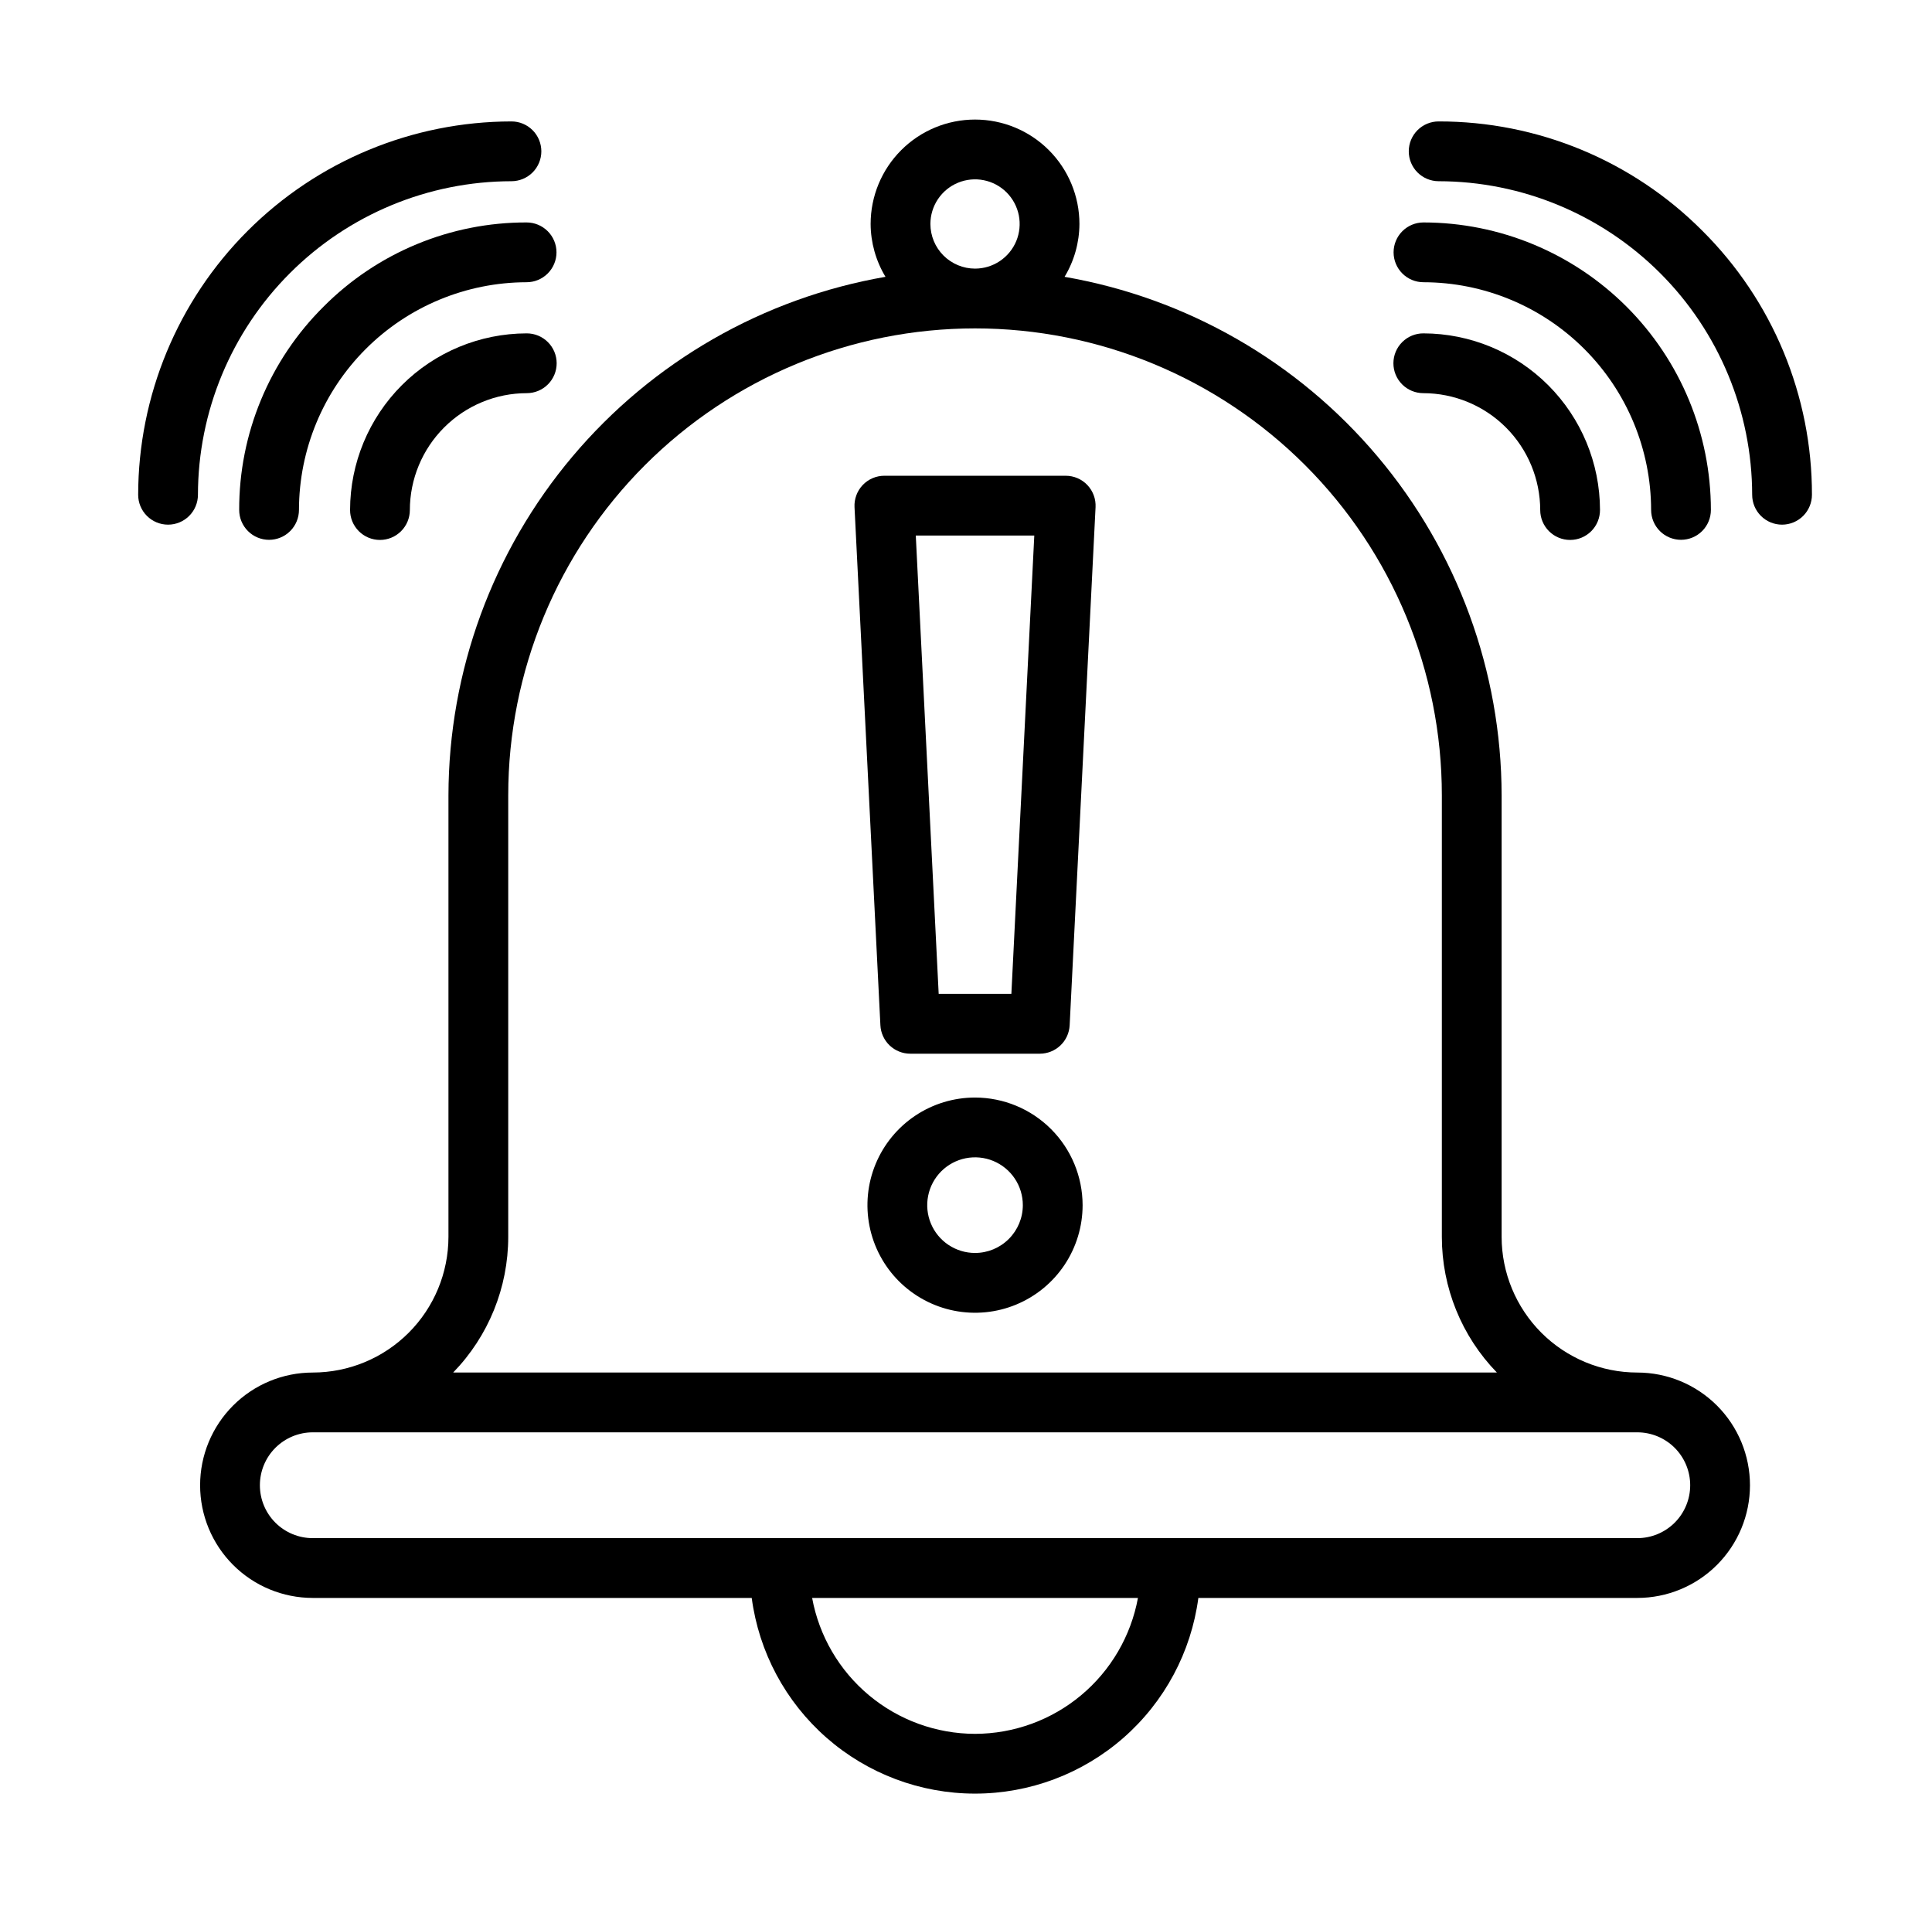
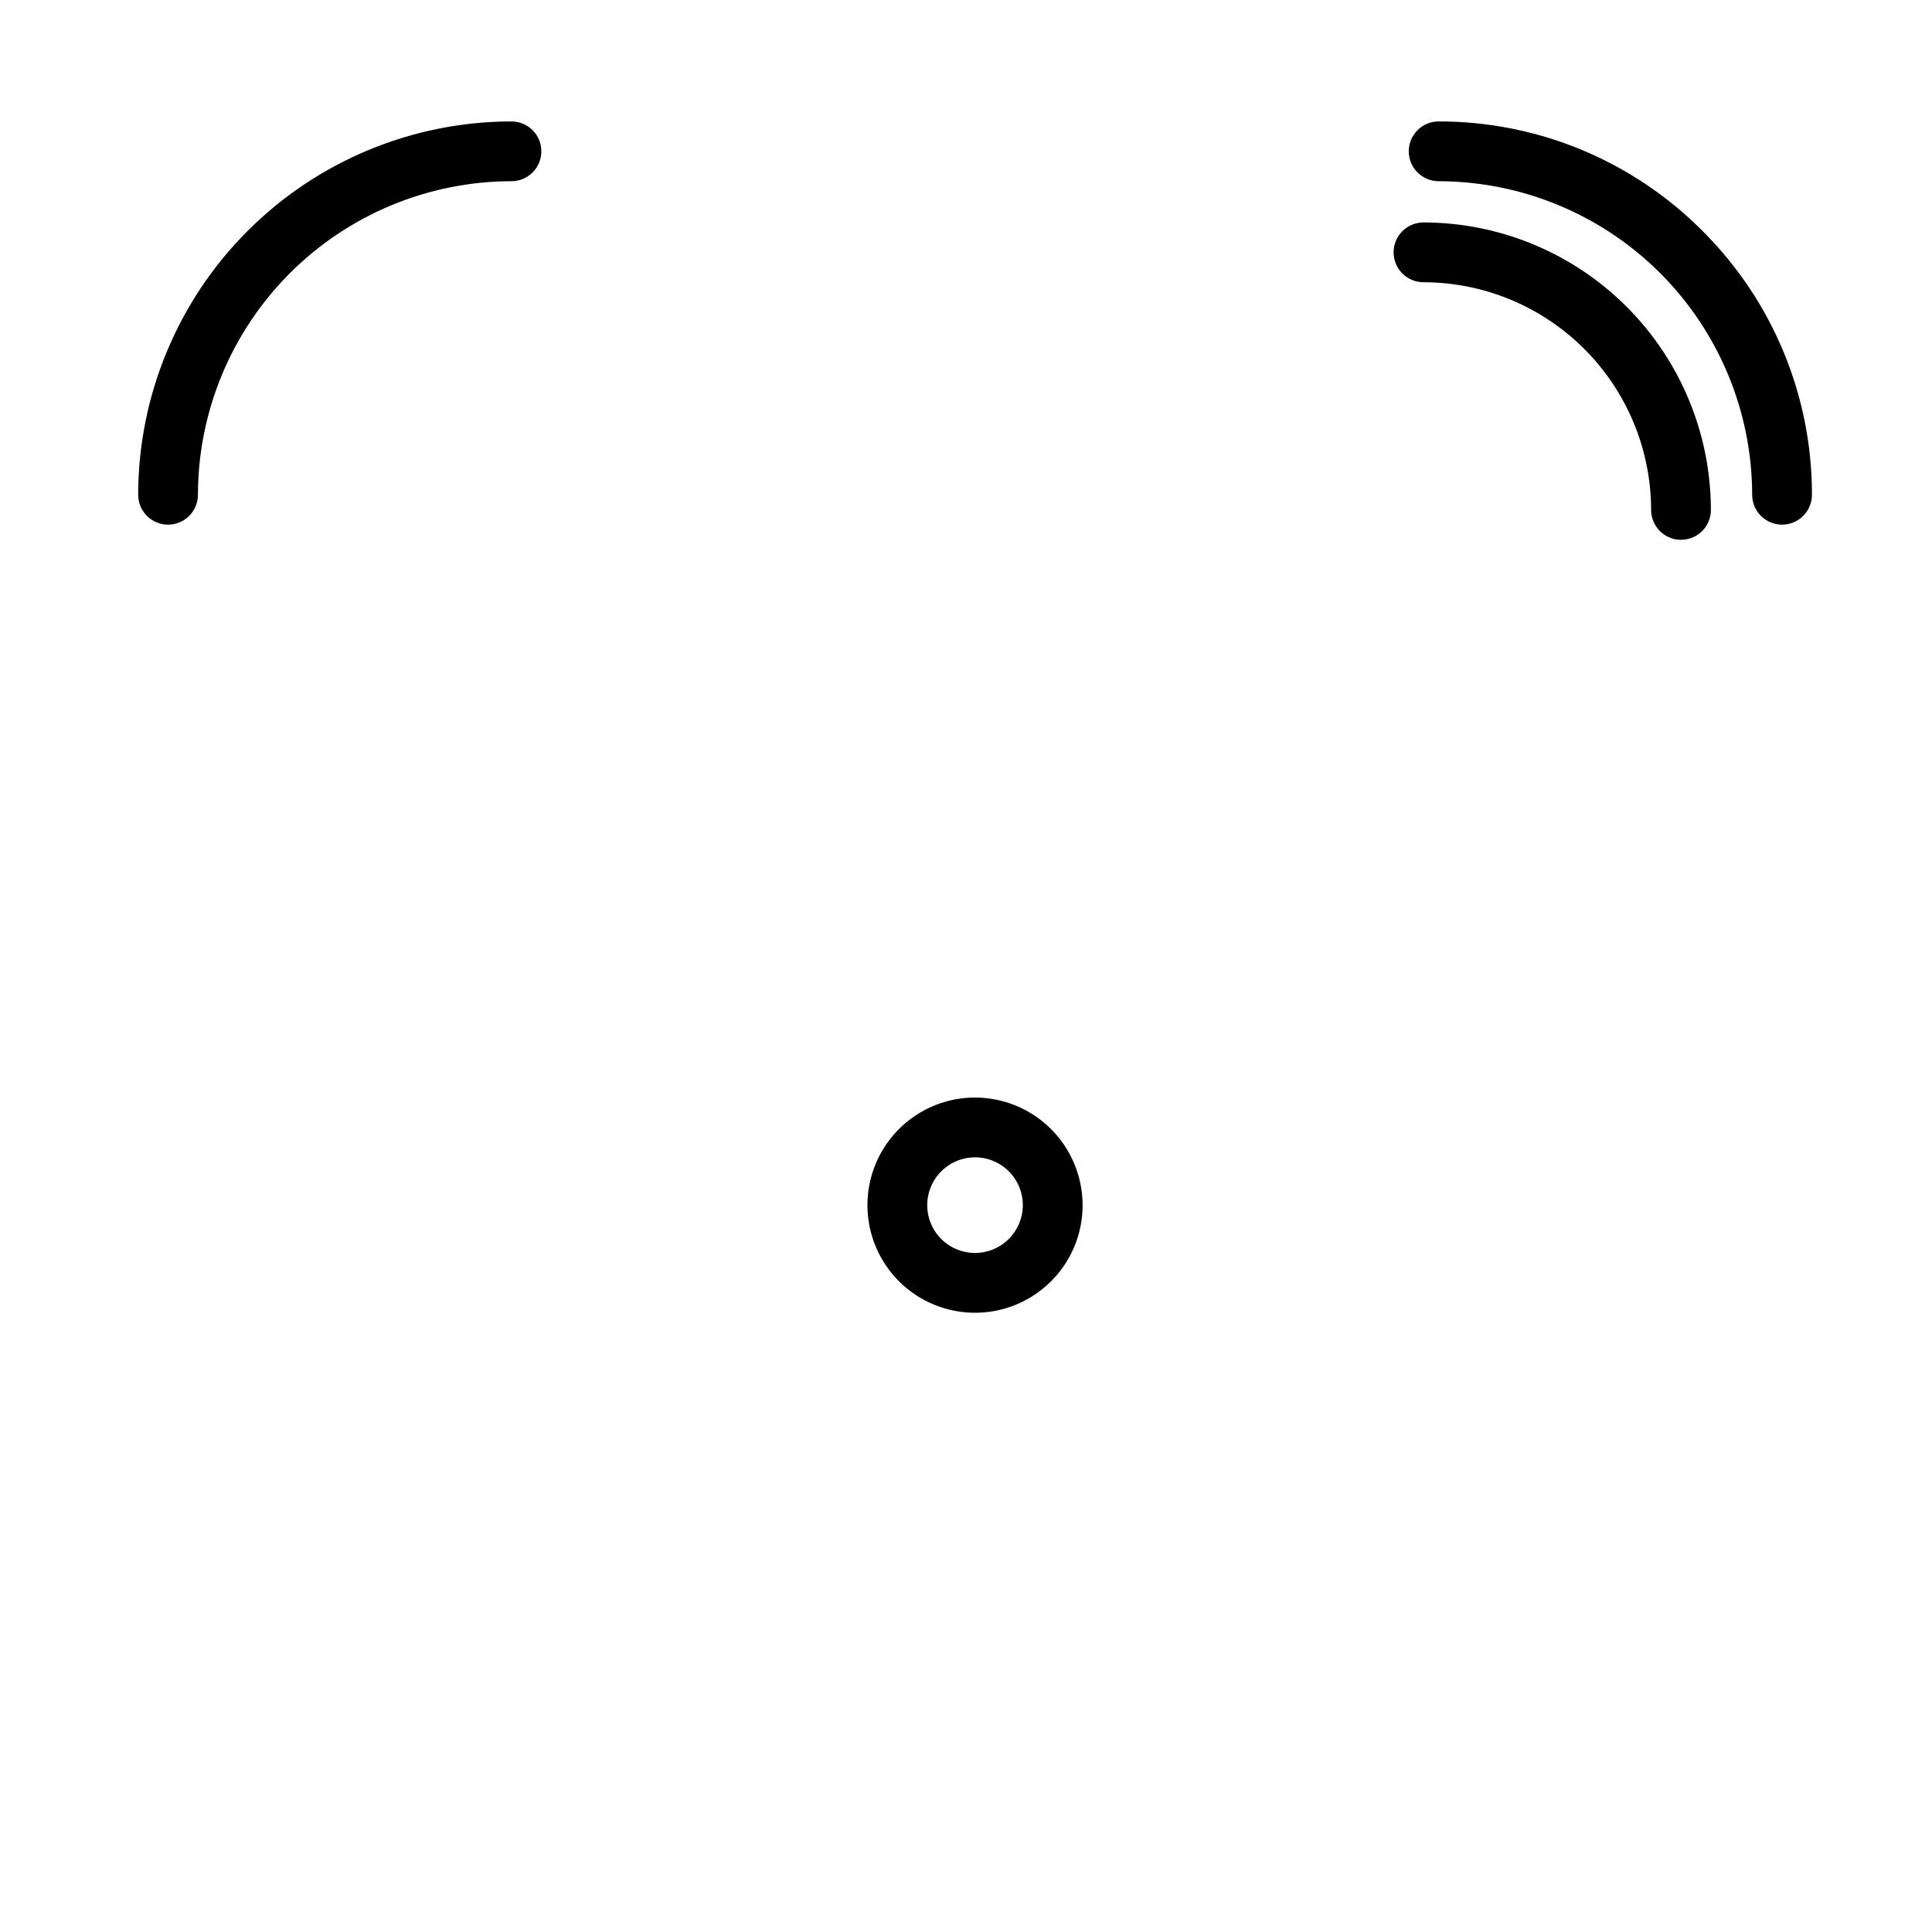
<svg xmlns="http://www.w3.org/2000/svg" width="101" height="100" viewBox="0 0 101 100" fill="none">
-   <path d="M85.593 71.741C83.713 71.739 81.91 70.991 80.58 69.662C79.251 68.332 78.503 66.529 78.501 64.649V41.569C78.49 35.085 76.192 28.813 72.013 23.857C67.835 18.9 62.041 15.576 55.653 14.469C56.157 13.635 56.425 12.681 56.43 11.707C56.43 10.259 55.855 8.871 54.832 7.848C53.808 6.824 52.42 6.249 50.972 6.249C49.525 6.249 48.136 6.824 47.113 7.848C46.089 8.871 45.514 10.259 45.514 11.707C45.519 12.681 45.788 13.635 46.291 14.469C39.903 15.576 34.11 18.9 29.931 23.857C25.752 28.813 23.455 35.085 23.444 41.569V64.649C23.442 66.529 22.694 68.332 21.364 69.662C20.035 70.991 18.232 71.739 16.352 71.741C14.789 71.741 13.291 72.362 12.186 73.466C11.082 74.571 10.461 76.07 10.461 77.632C10.461 79.194 11.082 80.692 12.186 81.797C13.291 82.902 14.789 83.522 16.352 83.522H39.298C39.673 86.353 41.064 88.95 43.212 90.832C45.359 92.713 48.117 93.75 50.972 93.75C53.827 93.75 56.585 92.713 58.733 90.832C60.88 88.95 62.271 86.353 62.647 83.522H85.593C87.155 83.522 88.653 82.902 89.758 81.797C90.863 80.692 91.484 79.194 91.484 77.632C91.484 76.07 90.863 74.571 89.758 73.466C88.653 72.362 87.155 71.741 85.593 71.741ZM48.639 11.707C48.639 11.246 48.776 10.794 49.032 10.411C49.289 10.027 49.653 9.728 50.079 9.552C50.506 9.375 50.975 9.329 51.427 9.419C51.88 9.509 52.296 9.731 52.622 10.057C52.948 10.384 53.17 10.799 53.261 11.252C53.35 11.704 53.304 12.174 53.128 12.6C52.951 13.026 52.652 13.39 52.268 13.647C51.885 13.903 51.434 14.04 50.972 14.04C50.354 14.04 49.761 13.793 49.323 13.356C48.886 12.919 48.64 12.326 48.639 11.707ZM26.569 64.649V41.569C26.569 35.096 29.14 28.889 33.716 24.313C38.293 19.736 44.5 17.165 50.972 17.165C57.444 17.165 63.651 19.736 68.228 24.313C72.805 28.889 75.376 35.096 75.376 41.569V64.649C75.376 67.298 76.408 69.842 78.254 71.741H23.69C25.536 69.842 26.569 67.298 26.569 64.649ZM50.972 90.626C48.947 90.622 46.986 89.91 45.431 88.612C43.875 87.315 42.823 85.514 42.456 83.522H59.489C59.122 85.514 58.069 87.315 56.514 88.612C54.958 89.91 52.998 90.622 50.972 90.626ZM85.593 80.397H16.352C15.618 80.397 14.915 80.106 14.396 79.588C13.877 79.069 13.586 78.365 13.586 77.632C13.586 76.898 13.877 76.195 14.396 75.676C14.915 75.158 15.618 74.866 16.352 74.866H85.593C86.326 74.866 87.03 75.158 87.549 75.676C88.067 76.195 88.359 76.898 88.359 77.632C88.359 78.365 88.067 79.069 87.549 79.588C87.03 80.106 86.326 80.397 85.593 80.397Z" fill="black" />
-   <path d="M74.403 20.55C76.025 20.552 77.579 21.197 78.726 22.343C79.872 23.489 80.517 25.044 80.519 26.665C80.52 27.079 80.686 27.474 80.979 27.766C81.272 28.058 81.668 28.222 82.081 28.222H82.088C82.293 28.221 82.496 28.18 82.685 28.101C82.874 28.021 83.046 27.905 83.191 27.76C83.335 27.614 83.45 27.441 83.527 27.252C83.605 27.062 83.645 26.858 83.644 26.653C83.639 24.207 82.665 21.863 80.936 20.133C79.206 18.404 76.861 17.43 74.415 17.425H74.409C73.995 17.424 73.597 17.588 73.304 17.881C73.01 18.173 72.845 18.57 72.844 18.985C72.843 19.399 73.007 19.797 73.299 20.09C73.592 20.384 73.989 20.549 74.403 20.55Z" fill="black" />
  <path d="M74.416 14.752C77.571 14.756 80.595 16.012 82.826 18.243C85.057 20.474 86.312 23.498 86.316 26.653C86.316 27.067 86.481 27.465 86.774 27.758C87.067 28.051 87.464 28.215 87.879 28.215C88.293 28.215 88.691 28.051 88.984 27.758C89.277 27.465 89.441 27.067 89.441 26.653C89.437 22.669 87.853 18.85 85.036 16.033C82.219 13.216 78.4 11.631 74.416 11.627C74.002 11.627 73.604 11.792 73.311 12.085C73.018 12.378 72.853 12.775 72.853 13.19C72.853 13.604 73.018 14.001 73.311 14.294C73.604 14.587 74.002 14.752 74.416 14.752Z" fill="black" />
  <path d="M89.001 12.069C87.195 10.253 85.046 8.812 82.68 7.83C80.313 6.848 77.776 6.344 75.214 6.347H75.21C74.796 6.346 74.398 6.511 74.105 6.803C73.812 7.096 73.647 7.493 73.647 7.908C73.646 8.322 73.81 8.72 74.103 9.013C74.396 9.306 74.793 9.471 75.207 9.472C79.553 9.477 83.719 11.206 86.792 14.279C89.864 17.351 91.593 21.517 91.599 25.863C91.599 26.277 91.764 26.674 92.057 26.966C92.35 27.259 92.747 27.423 93.161 27.423H93.164C93.578 27.422 93.975 27.257 94.268 26.963C94.56 26.67 94.724 26.272 94.724 25.858C94.727 23.296 94.222 20.759 93.24 18.392C92.258 16.026 90.818 13.877 89.001 12.069Z" fill="black" />
-   <path d="M27.535 17.425H27.529C25.083 17.43 22.738 18.403 21.009 20.133C19.279 21.862 18.305 24.207 18.301 26.653C18.3 26.858 18.34 27.062 18.417 27.252C18.495 27.441 18.61 27.614 18.754 27.76C18.898 27.905 19.07 28.021 19.26 28.101C19.449 28.18 19.652 28.221 19.857 28.222H19.863C20.277 28.222 20.673 28.058 20.966 27.766C21.259 27.474 21.424 27.079 21.426 26.665C21.427 25.044 22.072 23.489 23.219 22.343C24.365 21.196 25.92 20.551 27.541 20.55C27.956 20.549 28.353 20.384 28.645 20.09C28.938 19.797 29.102 19.399 29.101 18.985C29.1 18.57 28.935 18.173 28.641 17.881C28.348 17.588 27.95 17.424 27.535 17.425Z" fill="black" />
-   <path d="M16.909 16.034C15.509 17.424 14.399 19.079 13.643 20.902C12.886 22.725 12.499 24.68 12.504 26.653C12.504 27.067 12.669 27.465 12.962 27.758C13.255 28.051 13.652 28.216 14.066 28.216C14.481 28.216 14.878 28.051 15.171 27.758C15.464 27.465 15.629 27.067 15.629 26.653C15.633 23.498 16.889 20.474 19.119 18.243C21.35 16.012 24.375 14.757 27.529 14.752C27.944 14.752 28.341 14.587 28.634 14.294C28.927 14.001 29.092 13.604 29.092 13.19C29.092 12.775 28.927 12.378 28.634 12.085C28.341 11.792 27.944 11.627 27.529 11.627C25.556 11.623 23.601 12.01 21.778 12.767C19.955 13.523 18.3 14.634 16.909 16.034Z" fill="black" />
  <path d="M26.739 9.472C27.153 9.471 27.55 9.306 27.843 9.013C28.136 8.72 28.3 8.322 28.3 7.908C28.299 7.493 28.134 7.096 27.841 6.803C27.547 6.51 27.15 6.346 26.735 6.347H26.732C21.56 6.354 16.602 8.412 12.944 12.07C9.287 15.727 7.23 20.686 7.223 25.858C7.222 26.272 7.386 26.67 7.678 26.963C7.971 27.257 8.368 27.422 8.782 27.423H8.785C9.199 27.423 9.596 27.259 9.889 26.966C10.182 26.674 10.347 26.277 10.348 25.863C10.353 21.517 12.082 17.351 15.155 14.279C18.227 11.206 22.393 9.477 26.739 9.472Z" fill="black" />
  <path d="M50.972 57.367C49.86 57.367 48.772 57.697 47.847 58.315C46.922 58.933 46.202 59.812 45.776 60.839C45.35 61.867 45.239 62.998 45.456 64.089C45.673 65.18 46.208 66.182 46.995 66.969C47.782 67.755 48.784 68.291 49.875 68.508C50.966 68.725 52.097 68.614 53.124 68.188C54.152 67.762 55.031 67.041 55.649 66.116C56.267 65.191 56.596 64.104 56.596 62.992C56.594 61.501 56.001 60.071 54.947 59.017C53.893 57.962 52.463 57.369 50.972 57.367ZM50.972 65.491C50.478 65.491 49.995 65.344 49.584 65.07C49.172 64.795 48.852 64.405 48.663 63.948C48.474 63.491 48.424 62.989 48.521 62.504C48.617 62.019 48.855 61.574 49.205 61.224C49.554 60.875 50 60.637 50.484 60.54C50.969 60.444 51.472 60.493 51.928 60.682C52.385 60.872 52.776 61.192 53.05 61.603C53.325 62.014 53.471 62.497 53.471 62.992C53.471 63.654 53.207 64.289 52.738 64.758C52.27 65.227 51.635 65.49 50.972 65.491Z" fill="black" />
-   <path d="M55.712 24.867H46.233C46.021 24.867 45.811 24.91 45.617 24.993C45.422 25.076 45.246 25.199 45.1 25.352C44.955 25.506 44.841 25.687 44.768 25.886C44.694 26.084 44.661 26.296 44.672 26.507L46.025 53.591C46.045 53.991 46.219 54.368 46.509 54.645C46.8 54.921 47.185 55.075 47.586 55.075H54.358C54.759 55.075 55.145 54.921 55.435 54.645C55.726 54.368 55.899 53.991 55.919 53.591L57.273 26.507C57.283 26.296 57.251 26.084 57.177 25.886C57.103 25.687 56.99 25.506 56.844 25.352C56.698 25.199 56.522 25.076 56.328 24.993C56.133 24.91 55.923 24.867 55.712 24.867ZM52.872 51.95H49.072L47.875 27.992H54.07L52.872 51.95Z" fill="black" />
</svg>